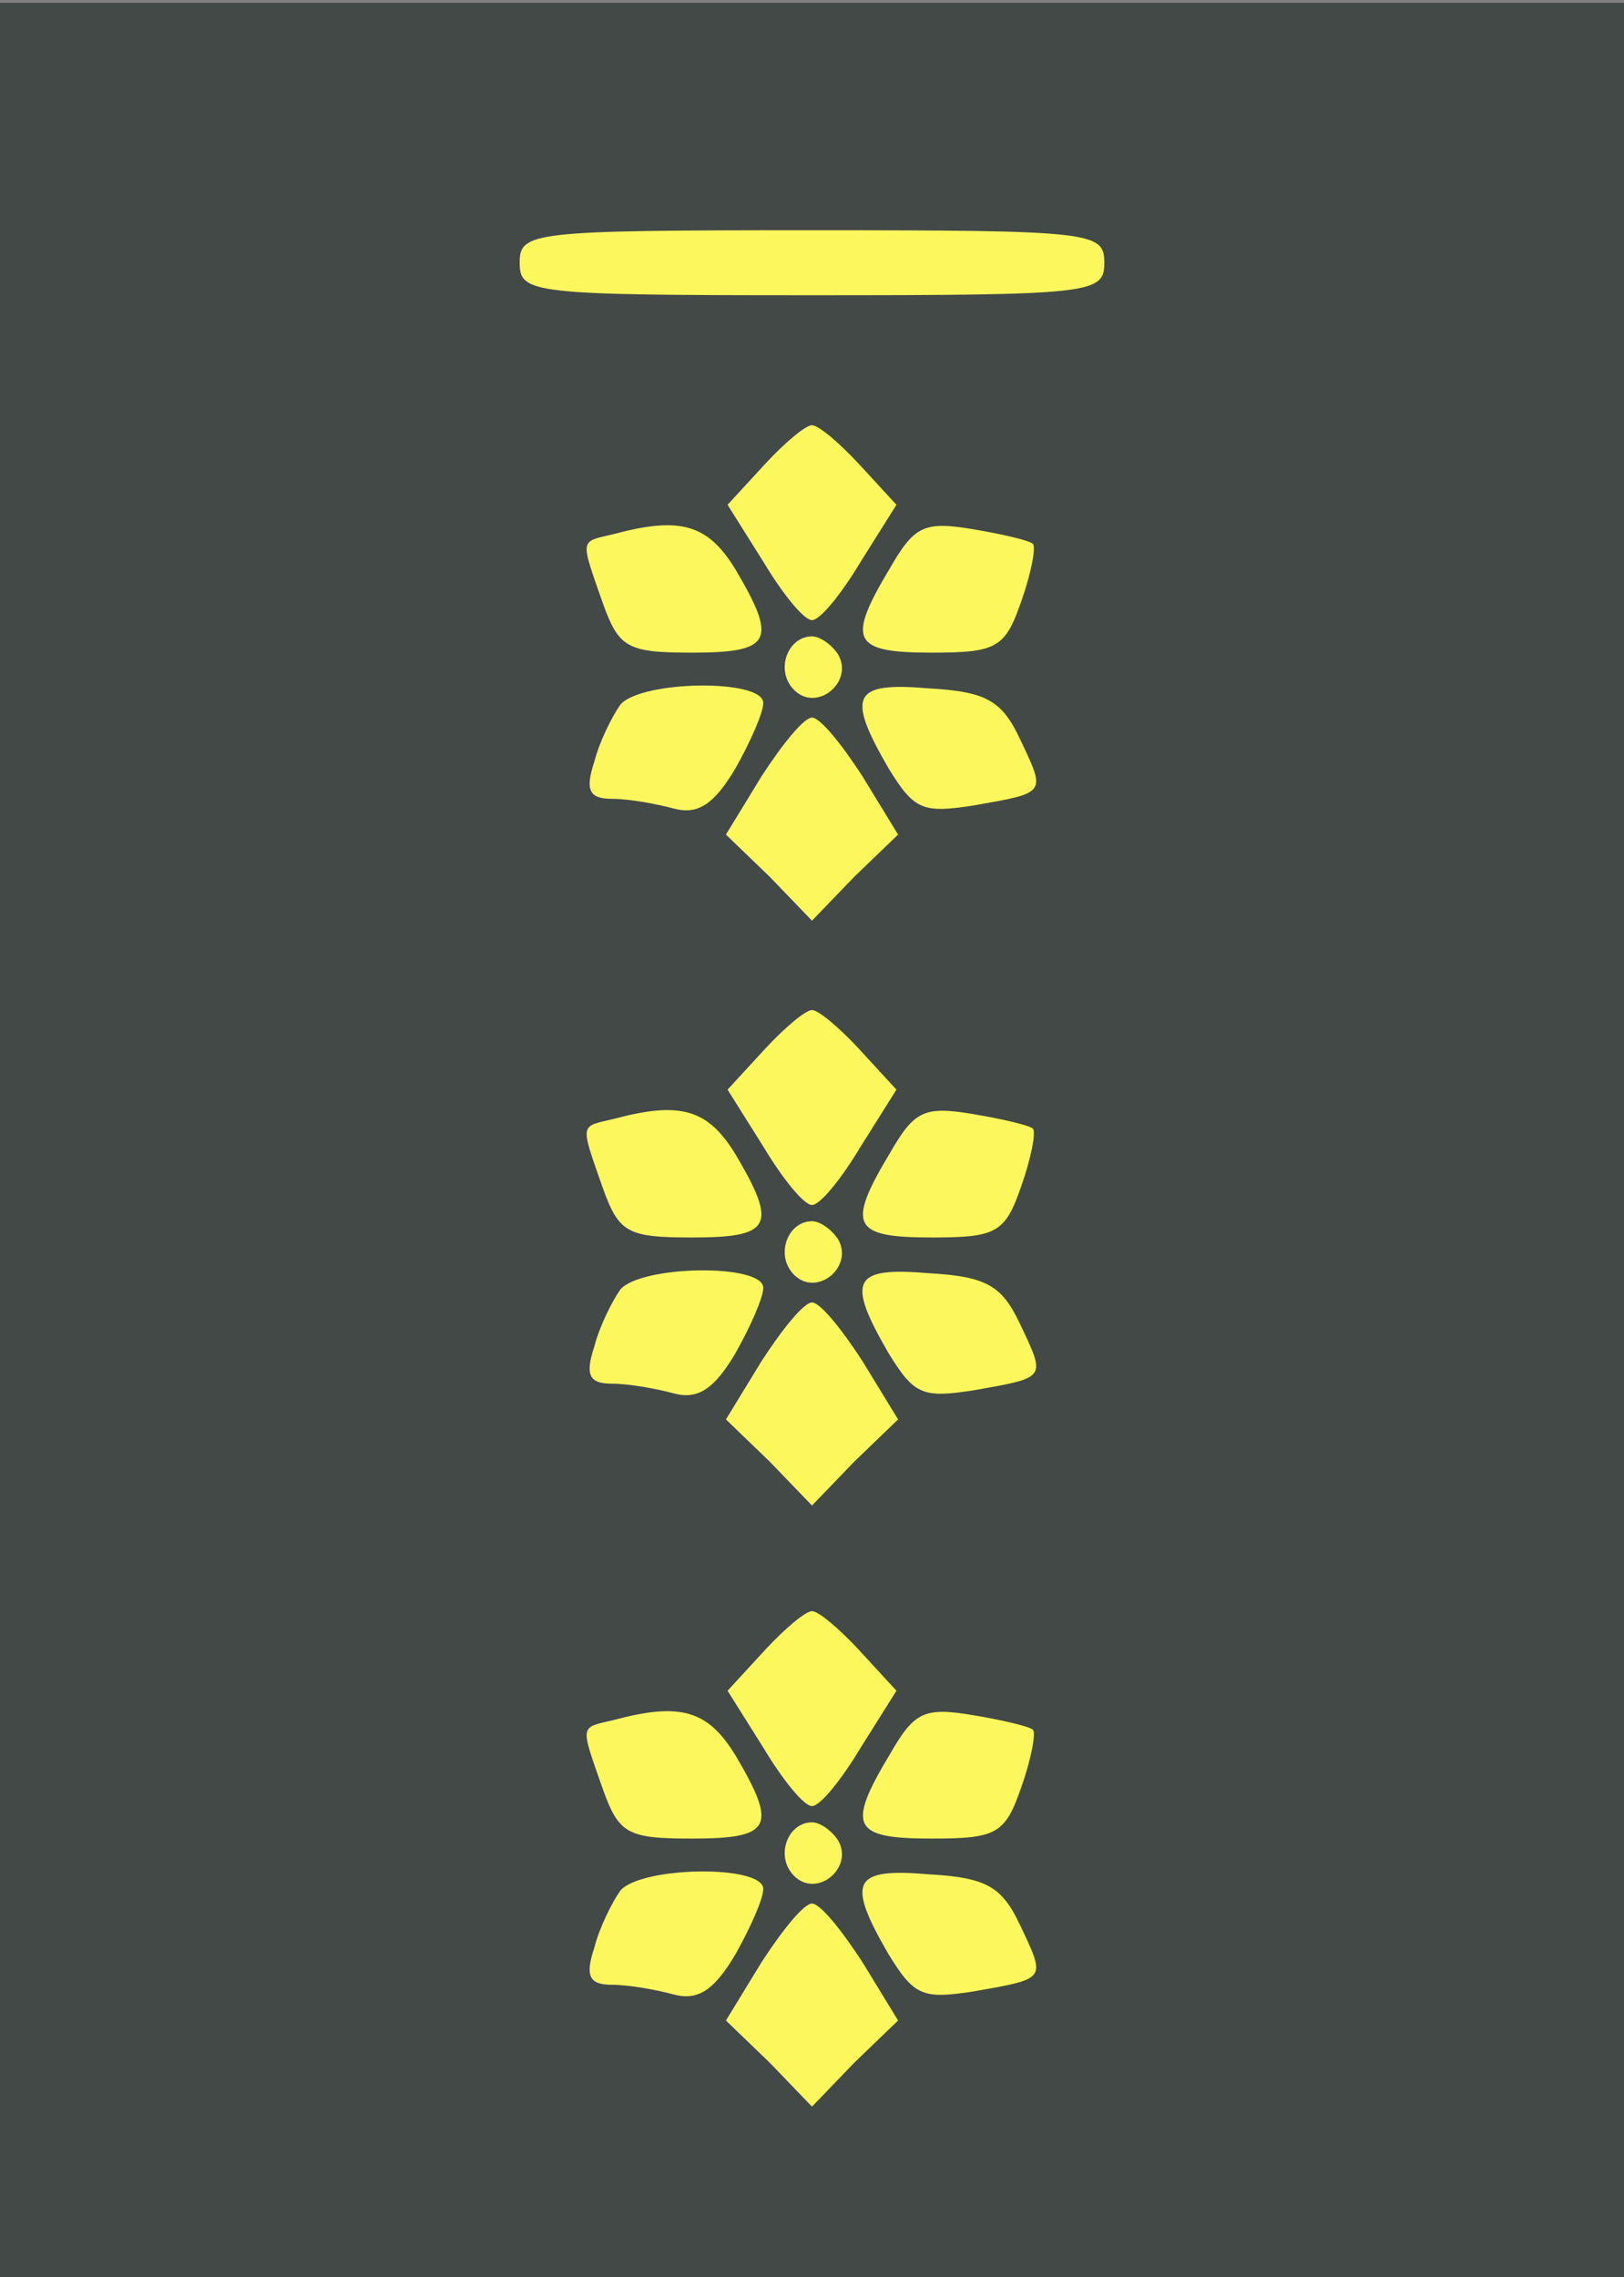
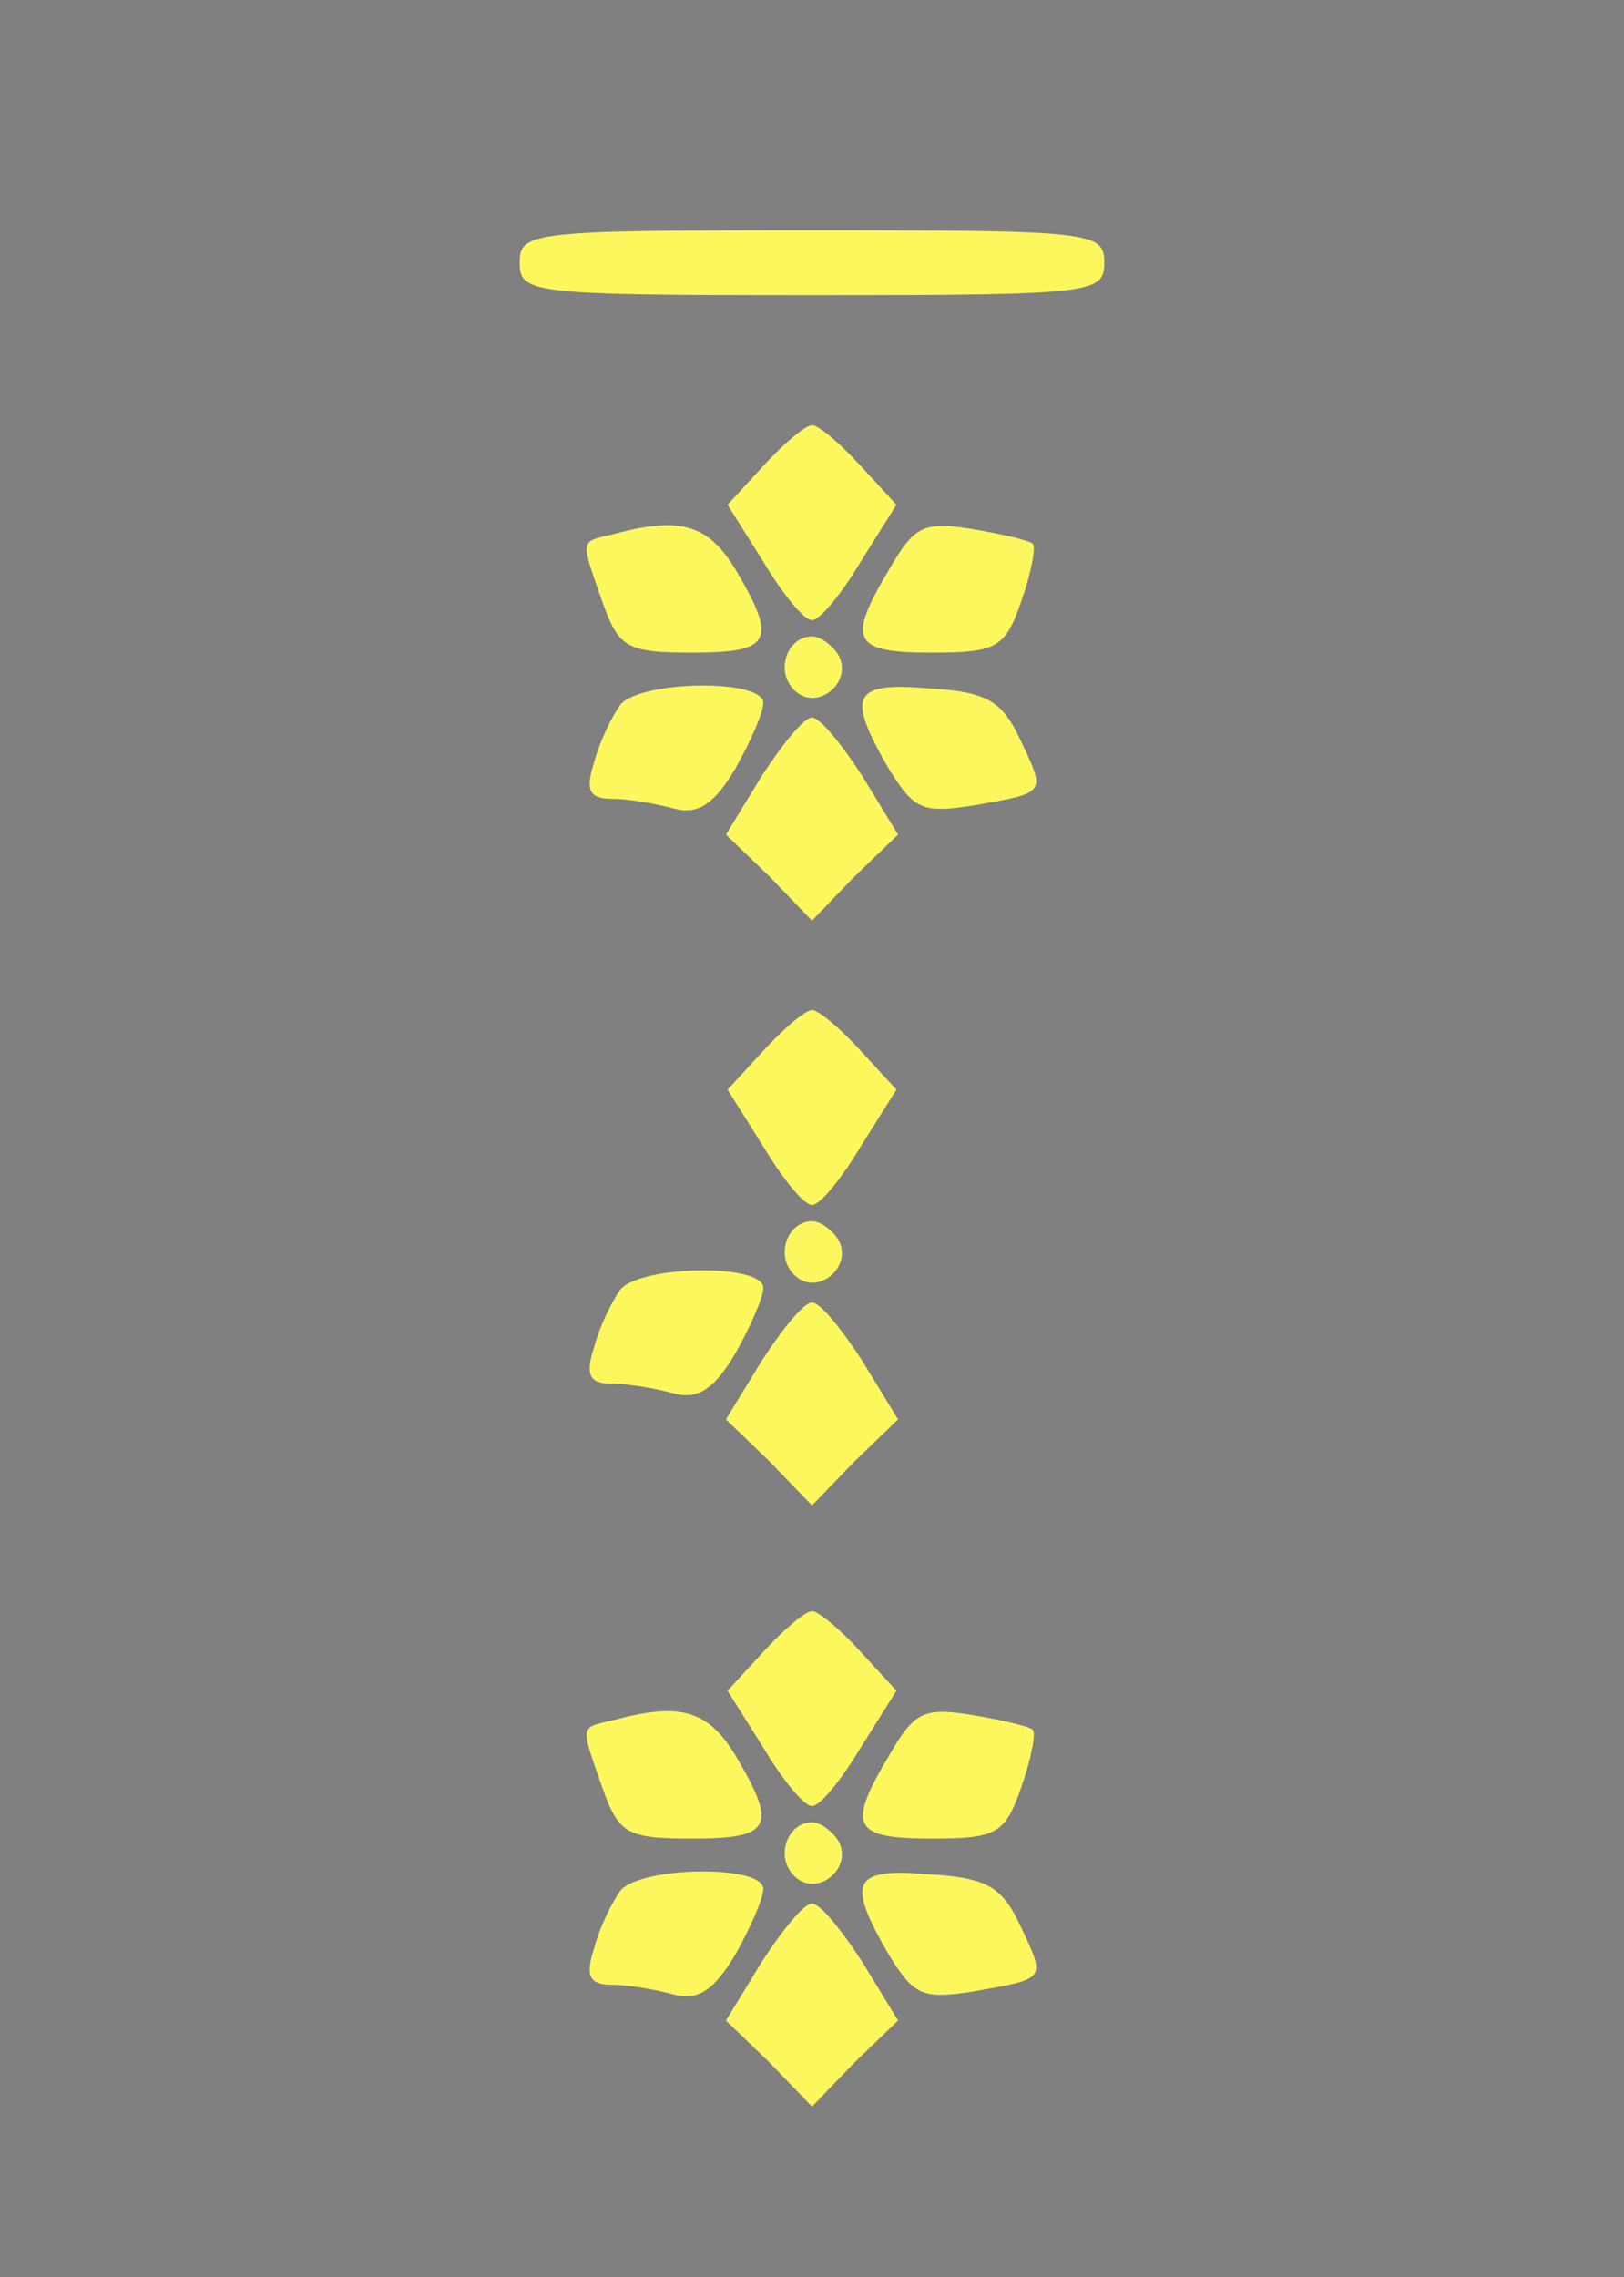
<svg xmlns="http://www.w3.org/2000/svg" version="1.0" width="463pt" height="649pt" viewBox="0 0 463 649" preserveAspectRatio="xMidYMid meet">
  <rect x="0" y="0" width="463" height="649" fill="#808080" stroke="none" />
  <g transform="translate(0,649) scale(0.463,-0.463)" fill="#434947" stroke="none">
-     <path fill="#434947" stroke="none" d="M0 700 l0 -700 500 0 500 0 0 700 0 700 -500 0 -500 0 0 -700z" />
    <path fill="#fcf75d" stroke="none" d="M680 1240 c0 -19 -7 -20 -180 -20 -173 0 -180 1 -180 20 0 19 7 20 180 20 173 0 180 -1 180 -20z" />
    <path fill="#fcf75d" stroke="none" d="M529 1116 l23 -25 -22 -35 c-12 -20 -25 -36 -30 -36 -5 0 -18 16 -30 36 l-22 35 23 25 c12 13 25 24 29 24 4 0 17 -11 29 -24z" />
    <path fill="#fcf75d" stroke="none" d="M453 1051 c26 -44 22 -51 -27 -51 -40 0 -45 3 -55 31 -14 40 -14 37 7 42 41 11 58 6 75 -22z" />
    <path fill="#fcf75d" stroke="none" d="M636 1067 c2 -2 -1 -18 -7 -35 -10 -29 -15 -32 -55 -32 -49 0 -53 7 -26 52 15 26 21 29 51 24 18 -3 35 -7 37 -9z" />
    <path fill="#fcf75d" stroke="none" d="M516 999 c10 -17 -13 -36 -27 -22 -12 12 -4 33 11 33 5 0 12 -5 16 -11z" />
    <path fill="#fcf75d" stroke="none" d="M470 969 c0 -6 -8 -24 -17 -40 -13 -22 -23 -29 -38 -25 -11 3 -28 6 -38 6 -14 0 -17 5 -11 23 3 12 11 28 16 35 13 15 88 16 88 1z" />
    <path fill="#fcf75d" stroke="none" d="M628 947 c16 -34 17 -33 -28 -41 -32 -5 -37 -3 -53 23 -26 45 -22 53 25 49 36 -2 45 -8 56 -31z" />
    <path fill="#fcf75d" stroke="none" d="M531 924 l22 -36 -27 -26 -26 -27 -26 27 -27 26 22 36 c13 20 26 36 31 36 5 0 18 -16 31 -36z" />
    <path fill="#fcf75d" stroke="none" d="M529 756 l23 -25 -22 -35 c-12 -20 -25 -36 -30 -36 -5 0 -18 16 -30 36 l-22 35 23 25 c12 13 25 24 29 24 4 0 17 -11 29 -24z" />
-     <path fill="#fcf75d" stroke="none" d="M453 691 c26 -44 22 -51 -27 -51 -40 0 -45 3 -55 31 -14 40 -14 37 7 42 41 11 58 6 75 -22z" />
-     <path fill="#fcf75d" stroke="none" d="M636 707 c2 -2 -1 -18 -7 -35 -10 -29 -15 -32 -55 -32 -49 0 -53 7 -26 52 15 26 21 29 51 24 18 -3 35 -7 37 -9z" />
    <path fill="#fcf75d" stroke="none" d="M516 639 c10 -17 -13 -36 -27 -22 -12 12 -4 33 11 33 5 0 12 -5 16 -11z" />
    <path fill="#fcf75d" stroke="none" d="M470 609 c0 -6 -8 -24 -17 -40 -13 -22 -23 -29 -38 -25 -11 3 -28 6 -38 6 -14 0 -17 5 -11 23 3 12 11 28 16 35 13 15 88 16 88 1z" />
-     <path fill="#fcf75d" stroke="none" d="M628 587 c16 -34 17 -33 -28 -41 -32 -5 -37 -3 -53 23 -26 45 -22 53 25 49 36 -2 45 -8 56 -31z" />
-     <path fill="#fcf75d" stroke="none" d="M531 564 l22 -36 -27 -26 -26 -27 -26 27 -27 26 22 36 c13 20 26 36 31 36 5 0 18 -16 31 -36z" />
+     <path fill="#fcf75d" stroke="none" d="M531 564 l22 -36 -27 -26 -26 -27 -26 27 -27 26 22 36 c13 20 26 36 31 36 5 0 18 -16 31 -36" />
    <path fill="#fcf75d" stroke="none" d="M529 386 l23 -25 -22 -35 c-12 -20 -25 -36 -30 -36 -5 0 -18 16 -30 36 l-22 35 23 25 c12 13 25 24 29 24 4 0 17 -11 29 -24z" />
    <path fill="#fcf75d" stroke="none" d="M453 321 c26 -44 22 -51 -27 -51 -40 0 -45 3 -55 31 -14 40 -14 37 7 42 41 11 58 6 75 -22z" />
    <path fill="#fcf75d" stroke="none" d="M636 337 c2 -2 -1 -18 -7 -35 -10 -29 -15 -32 -55 -32 -49 0 -53 7 -26 52 15 26 21 29 51 24 18 -3 35 -7 37 -9z" />
    <path fill="#fcf75d" stroke="none" d="M516 269 c10 -17 -13 -36 -27 -22 -12 12 -4 33 11 33 5 0 12 -5 16 -11z" />
    <path fill="#fcf75d" stroke="none" d="M470 239 c0 -6 -8 -24 -17 -40 -13 -22 -23 -29 -38 -25 -11 3 -28 6 -38 6 -14 0 -17 5 -11 23 3 12 11 28 16 35 13 15 88 16 88 1z" />
    <path fill="#fcf75d" stroke="none" d="M628 217 c16 -34 17 -33 -28 -41 -32 -5 -37 -3 -53 23 -26 45 -22 53 25 49 36 -2 45 -8 56 -31z" />
    <path fill="#fcf75d" stroke="none" d="M531 194 l22 -36 -27 -26 -26 -27 -26 27 -27 26 22 36 c13 20 26 36 31 36 5 0 18 -16 31 -36z" />
  </g>
</svg>